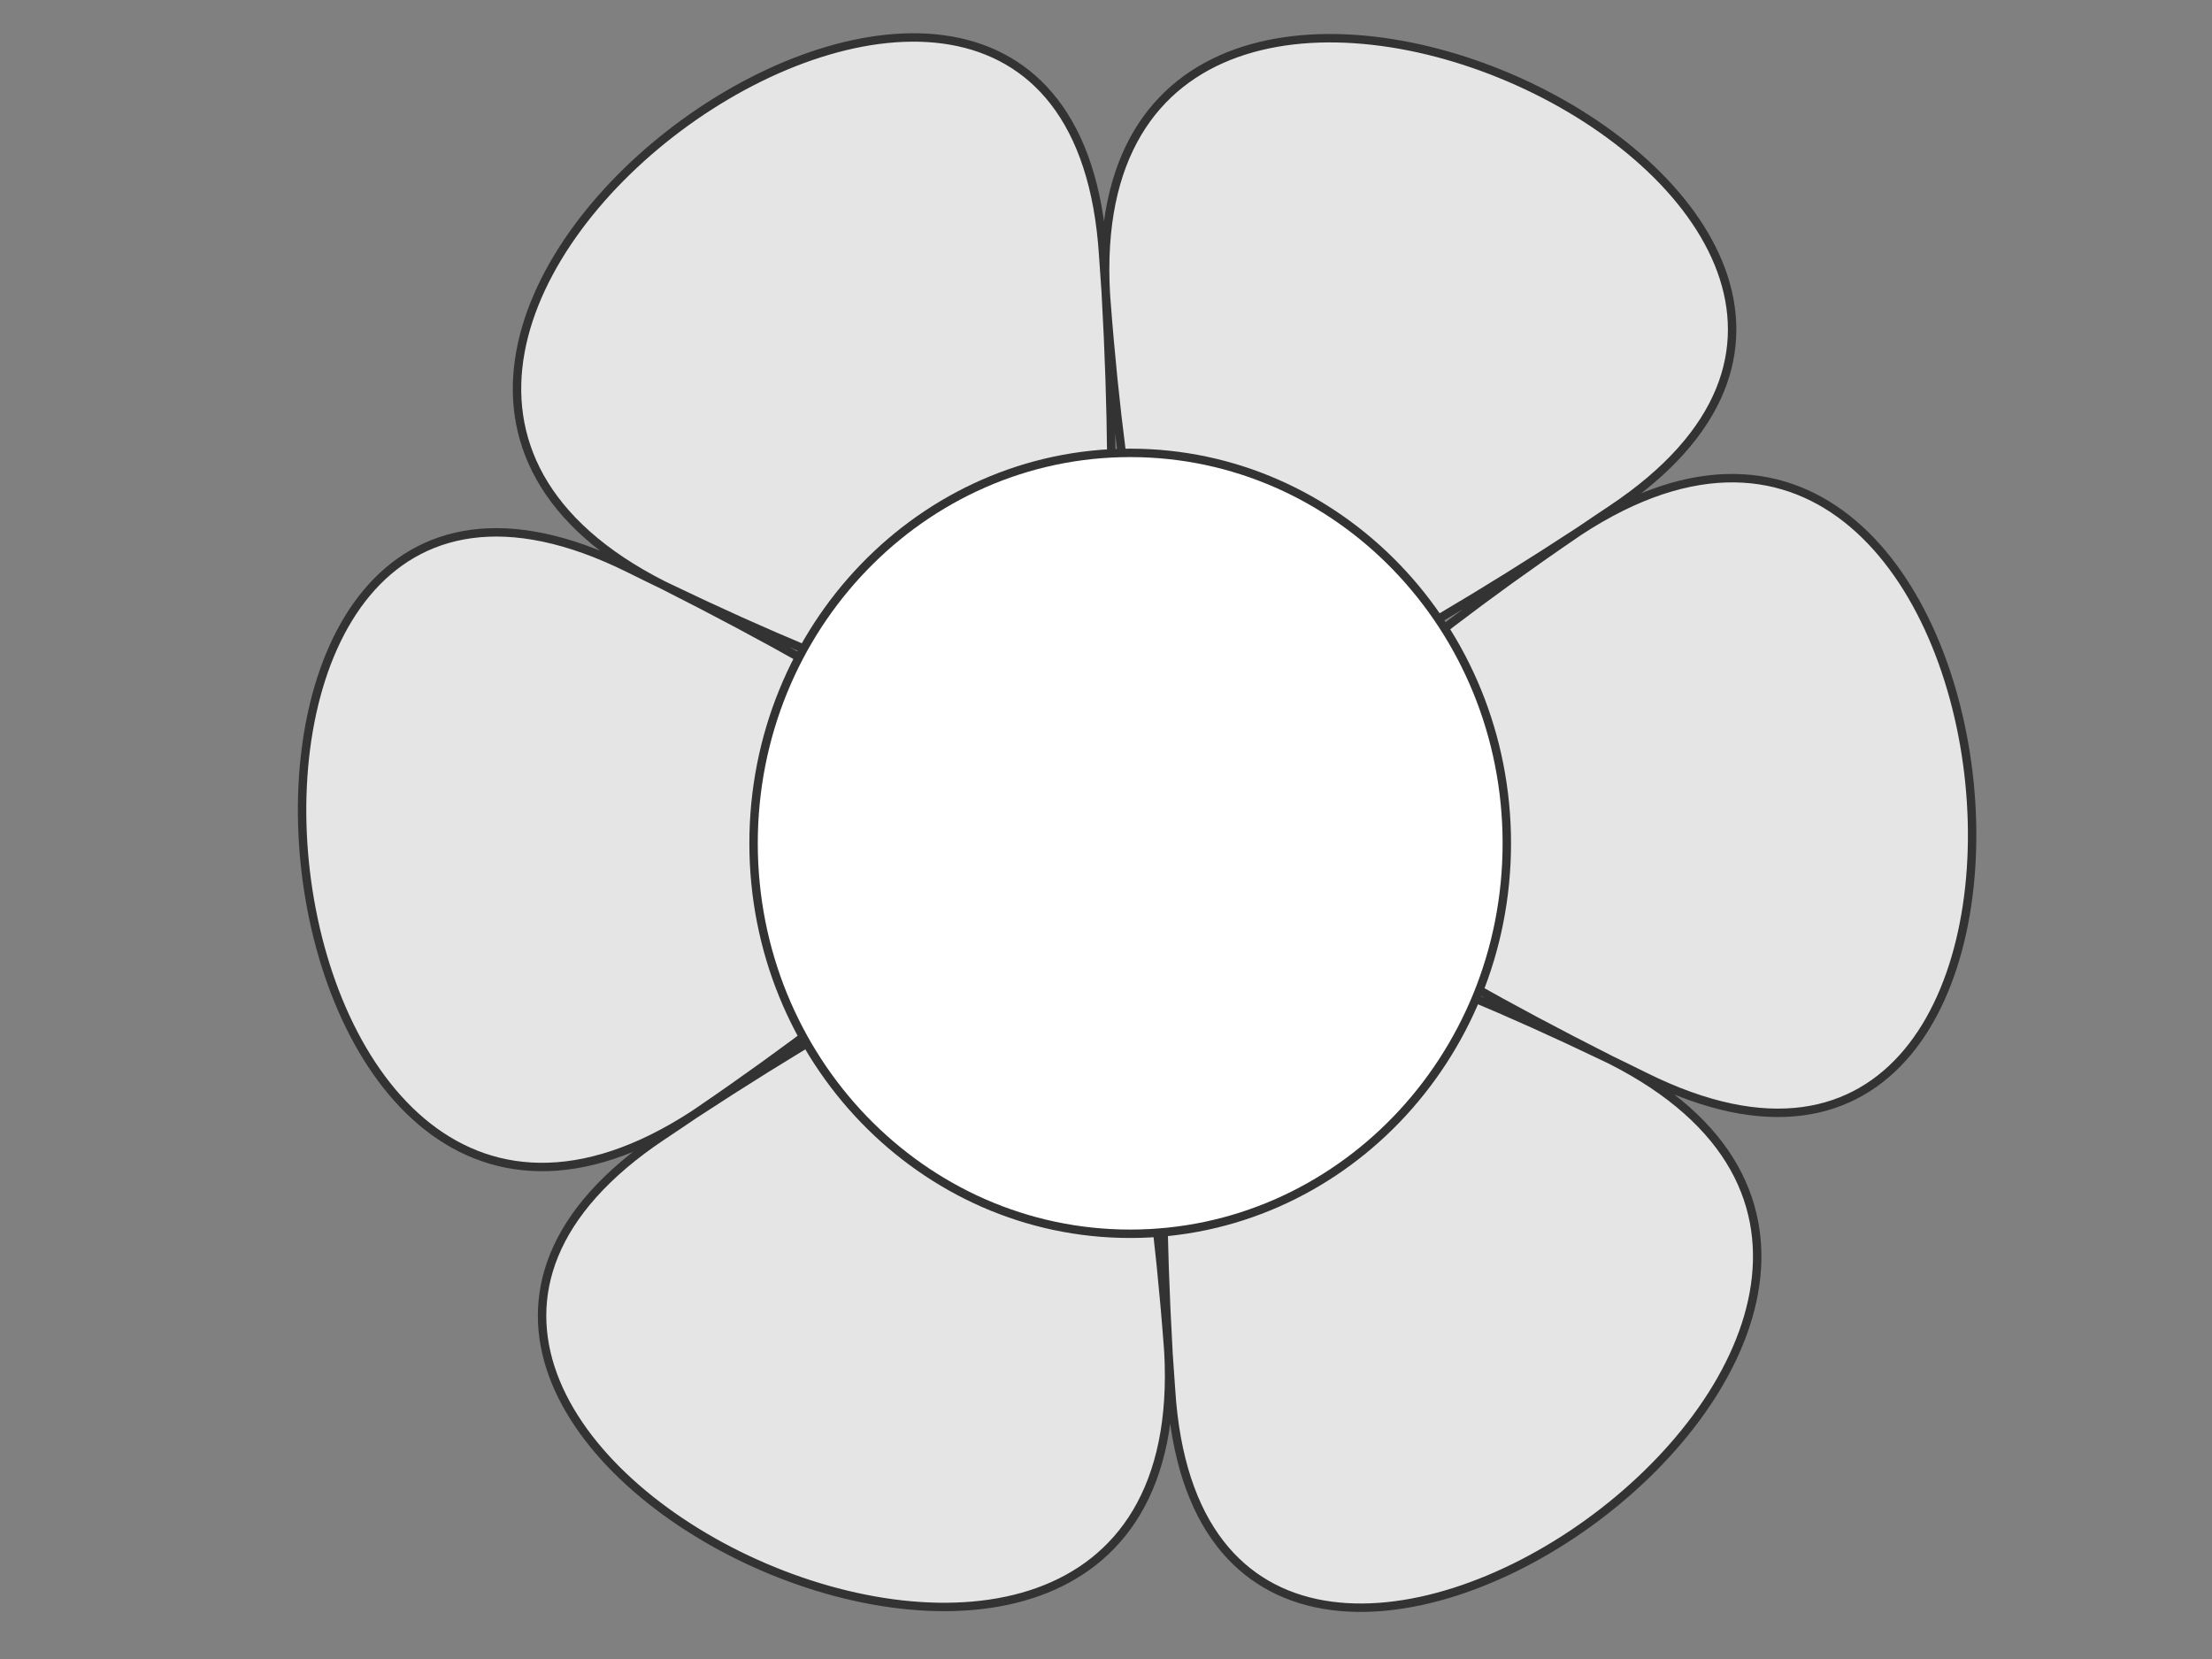
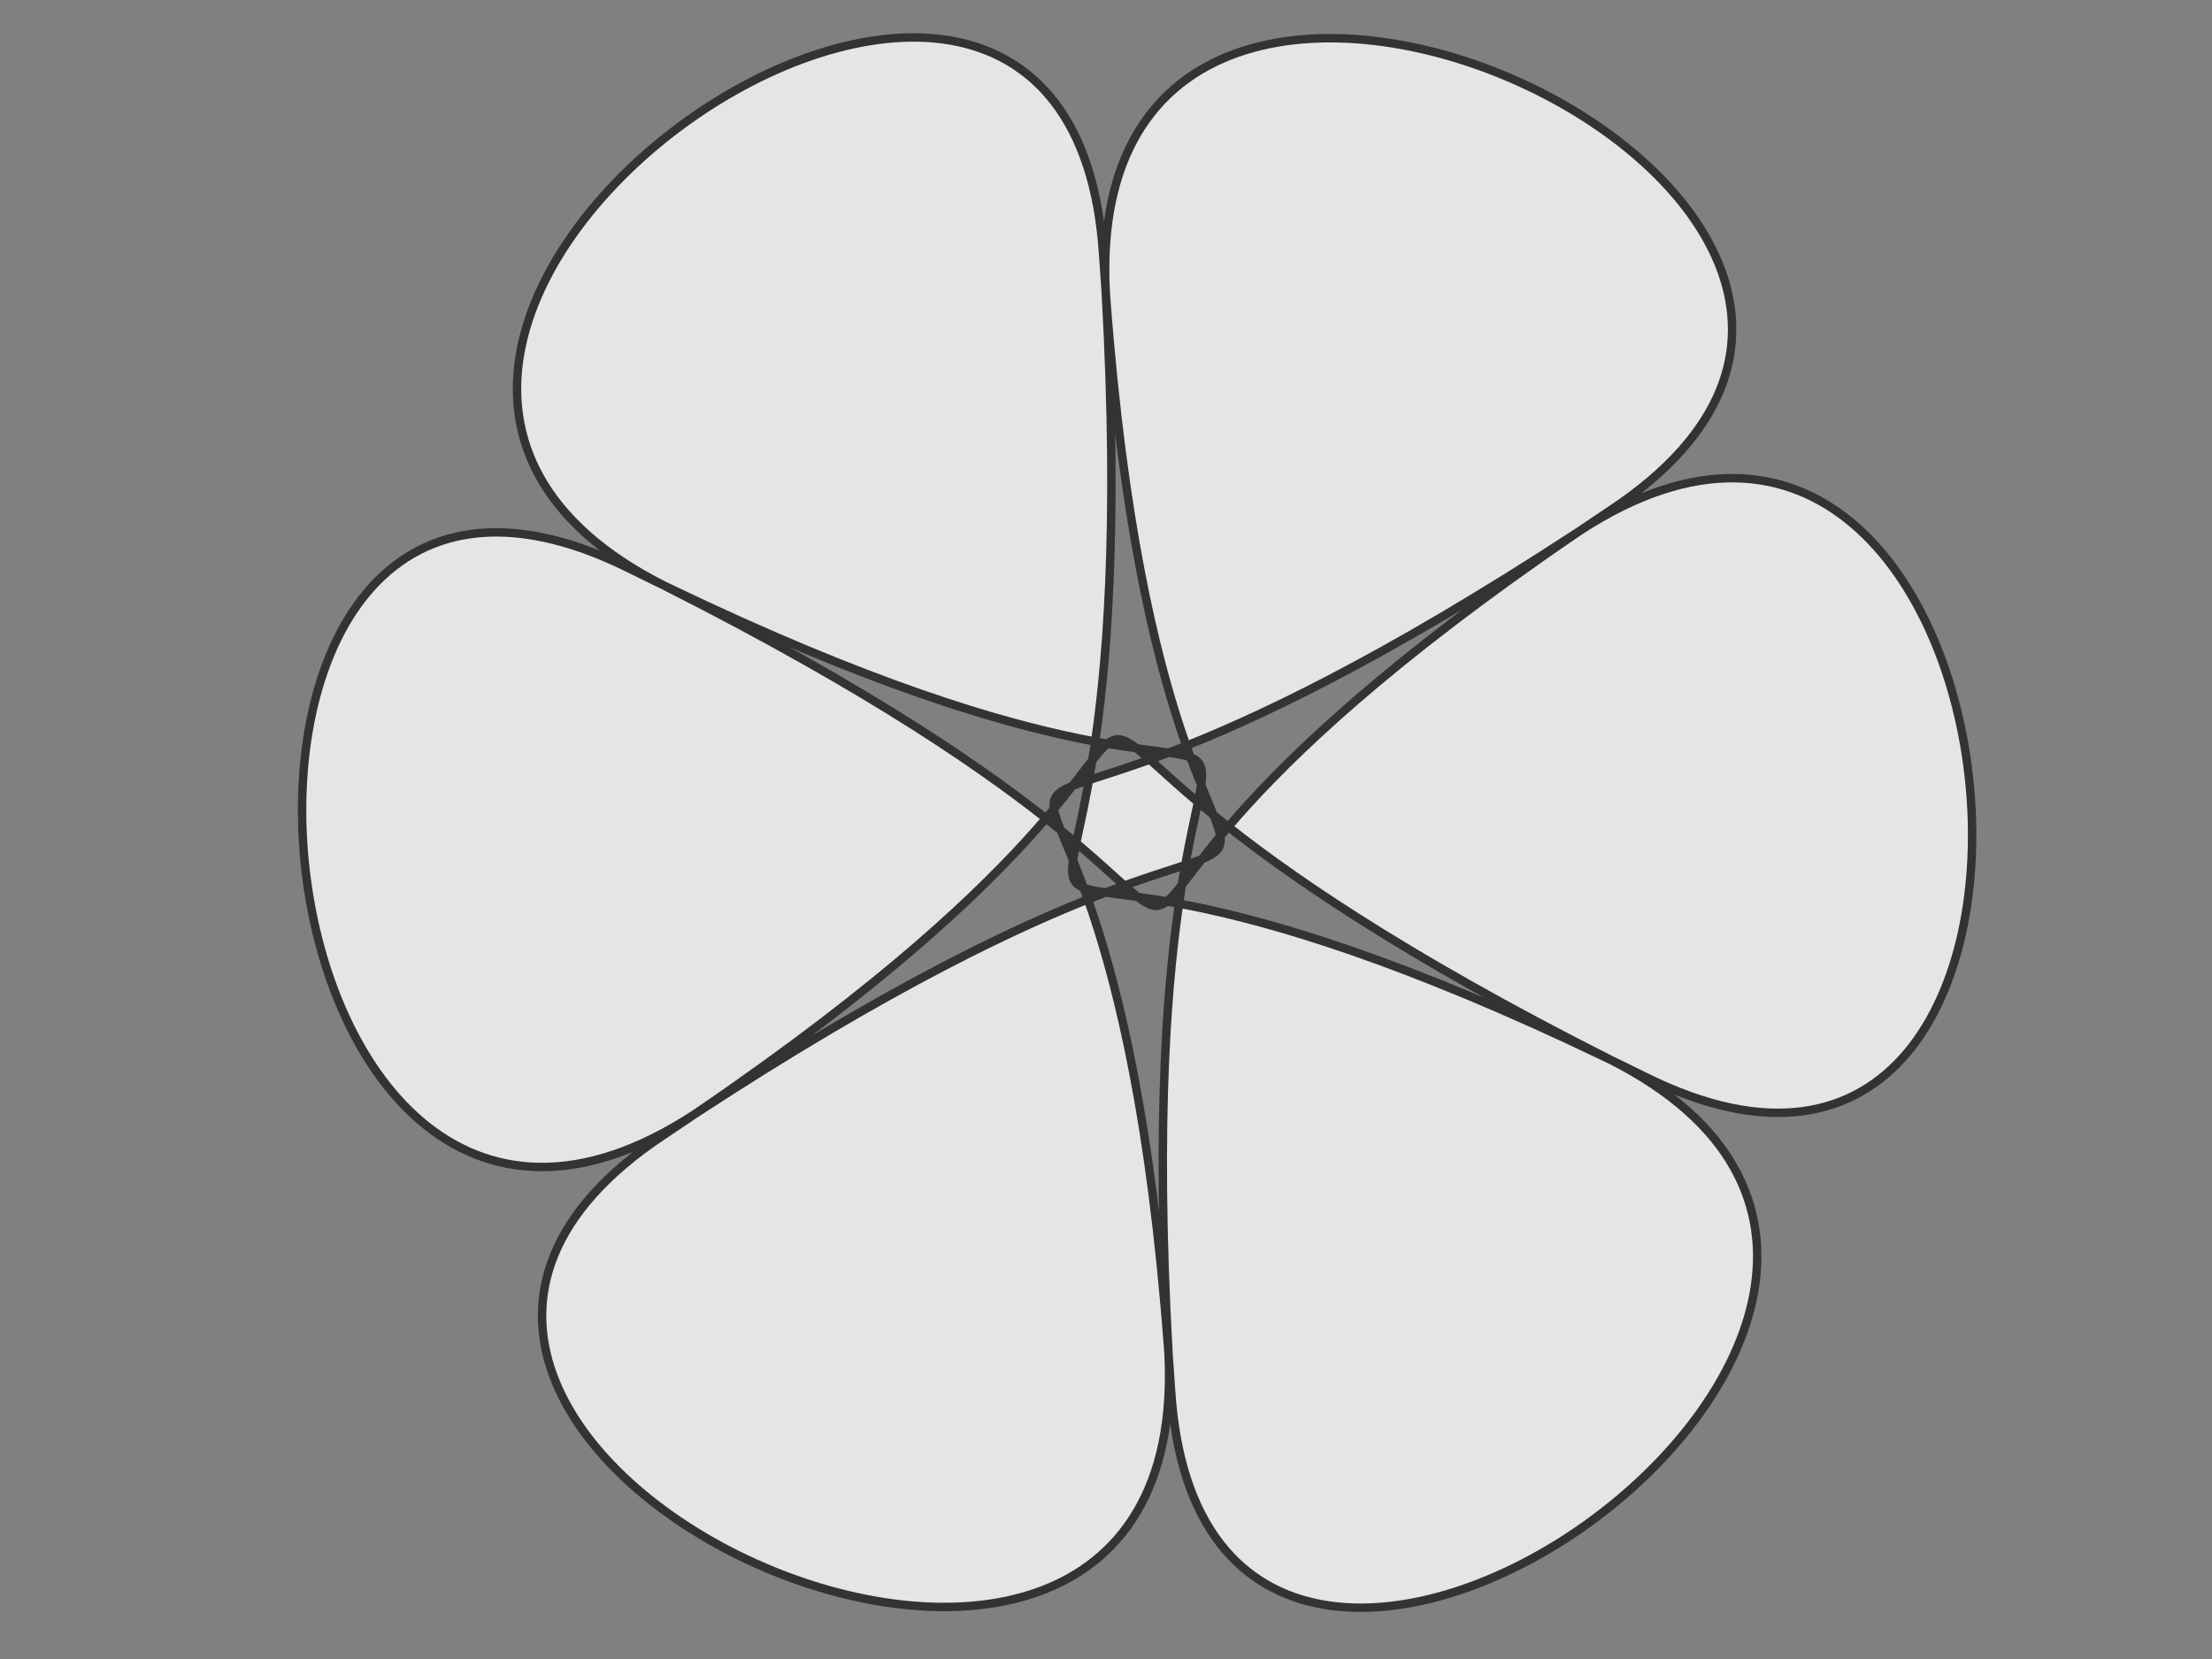
<svg xmlns="http://www.w3.org/2000/svg" xmlns:xlink="http://www.w3.org/1999/xlink" width="640" height="480">
  <rect width="100%" height="100%" fill="#808080" stroke="none" />
  <title>Pink Daisy</title>
  <defs>
    <linearGradient id="linearGradient2935">
      <stop stop-color="#ffffff" offset="0" id="stop2937" />
      <stop stop-color="#ffffff" stop-opacity="0" offset="1" id="stop2939" />
    </linearGradient>
    <linearGradient id="linearGradient2109">
      <stop stop-color="#ffd200" offset="0" id="stop2111" />
      <stop stop-color="#ffdc00" offset="0.3" id="stop2117" />
      <stop stop-color="#ffaa00" offset="0.502" id="stop2135" />
      <stop stop-color="#ff7f00" offset="0.654" id="stop3703" />
      <stop stop-color="#ff5500" offset="1" id="stop2113" />
    </linearGradient>
    <radialGradient xlink:href="#linearGradient2109" r="450.935" id="radialGradient2115" gradientUnits="userSpaceOnUse" gradientTransform="scale(1.017,0.983)" fy="56.507" fx="137.018" cy="56.507" cx="137.018" />
    <radialGradient xlink:href="#linearGradient2935" r="52.141" id="radialGradient2943" gradientUnits="userSpaceOnUse" gradientTransform="scale(1.107,0.904)" fy="225.856" fx="266.051" cy="226.784" cx="266.425" />
    <radialGradient spreadMethod="pad" id="svg_1">
      <stop offset="0" stop-opacity="0.996" stop-color="#ffffff" />
      <stop offset="1" stop-color="#ffaaff" />
    </radialGradient>
    <radialGradient r="0.5" cy="0.5" cx="0.5" spreadMethod="pad" id="svg_2">
      <stop offset="0" stop-opacity="0.996" stop-color="#ffffff" />
      <stop offset="1" stop-opacity="0.996" stop-color="#ffaad4" />
    </radialGradient>
    <radialGradient spreadMethod="pad" id="svg_3">
      <stop offset="0.008" stop-opacity="0.996" stop-color="#ffaad4" />
      <stop offset="1" stop-color="#bfbfbf" />
    </radialGradient>
    <radialGradient r="0.5" cy="0.5" cx="0.5" spreadMethod="pad" id="svg_4">
      <stop offset="0" stop-color="#bfbfbf" />
      <stop offset="0.984" stop-opacity="0.996" stop-color="#ffaad4" />
    </radialGradient>
    <radialGradient r="0.5" cy="0.5" cx="0.5" spreadMethod="pad" id="svg_5">
      <stop offset="0" stop-color="#bfbfbf" />
      <stop offset="0.984" stop-opacity="0.992" stop-color="#ffd8eb" />
    </radialGradient>
    <radialGradient r="0.5" cy="0.5" cx="0.5" spreadMethod="pad" id="svg_6">
      <stop offset="0" stop-color="#f9f9a9" stop-opacity="0.996" />
      <stop offset="0.984" stop-opacity="0.992" stop-color="#ffd8eb" />
    </radialGradient>
    <radialGradient r="0.5" cy="0.5" cx="0.5" spreadMethod="pad" id="svg_9">
      <stop offset="0" stop-color="#f9f9a9" stop-opacity="0.996" />
      <stop offset="0.984" stop-opacity="0.996" stop-color="#ffd4aa" />
    </radialGradient>
    <radialGradient r="0.5" cy="0.5" cx="0.5" spreadMethod="pad" id="svg_10">
      <stop offset="0" stop-color="#ffffaa" stop-opacity="0.996" />
      <stop offset="0.984" stop-opacity="0.996" stop-color="#ffff00" />
    </radialGradient>
    <radialGradient r="0.949" cy="0.5" cx="0.5" spreadMethod="pad" id="svg_11">
      <stop offset="0" stop-color="#ffffaa" stop-opacity="0.996" />
      <stop stop-color="#ffffff" stop-opacity="0.996" offset="0" />
      <stop offset="0.984" stop-opacity="0.996" stop-color="#ffff00" />
    </radialGradient>
  </defs>
  <g>
    <title>Layer 1</title>
    <path id="svg_7" stroke-dashoffset="0" stroke-miterlimit="4" stroke-linejoin="round" stroke-linecap="round" stroke-width="2.437" stroke="#333333" fill-rule="evenodd" fill="#e5e5e5" d="m466.24,147.433c132.449,-88.049 -155.192,-221.199 -146.291,-62.403c15.398,274.685 -90.353,104.278 156.105,226.54c142.477,70.68 113.968,-245 -19.103,-157.893c-230.186,150.677 -135.484,-26.108 -118.137,248.461c10.028,158.728 269.16,-23.801 127.188,-95.49c-245.583,-124.008 -45.131,-130.387 -274.242,21.921c-132.449,88.049 155.192,221.199 146.291,62.403c-15.398,-274.685 90.353,-104.278 -156.105,-226.54c-142.477,-70.68 -113.968,245 19.103,157.893c230.186,-150.677 135.484,26.108 118.137,-248.461c-10.028,-158.728 -269.16,23.801 -127.188,95.49c245.583,124.008 45.131,130.387 274.242,-21.921z" />
-     <path id="svg_8" stroke-dashoffset="0" stroke-miterlimit="4" stroke-linejoin="round" stroke-linecap="round" stroke-width="2.437" stroke="#333333" fill-rule="evenodd" fill="#ffffff" d="m435.969,244c0,62.391 -48.787,112.969 -108.969,112.969c-60.182,0 -108.969,-50.578 -108.969,-112.969c0,-62.391 48.787,-112.969 108.969,-112.969c60.182,0 108.969,50.578 108.969,112.969z" />
  </g>
</svg>